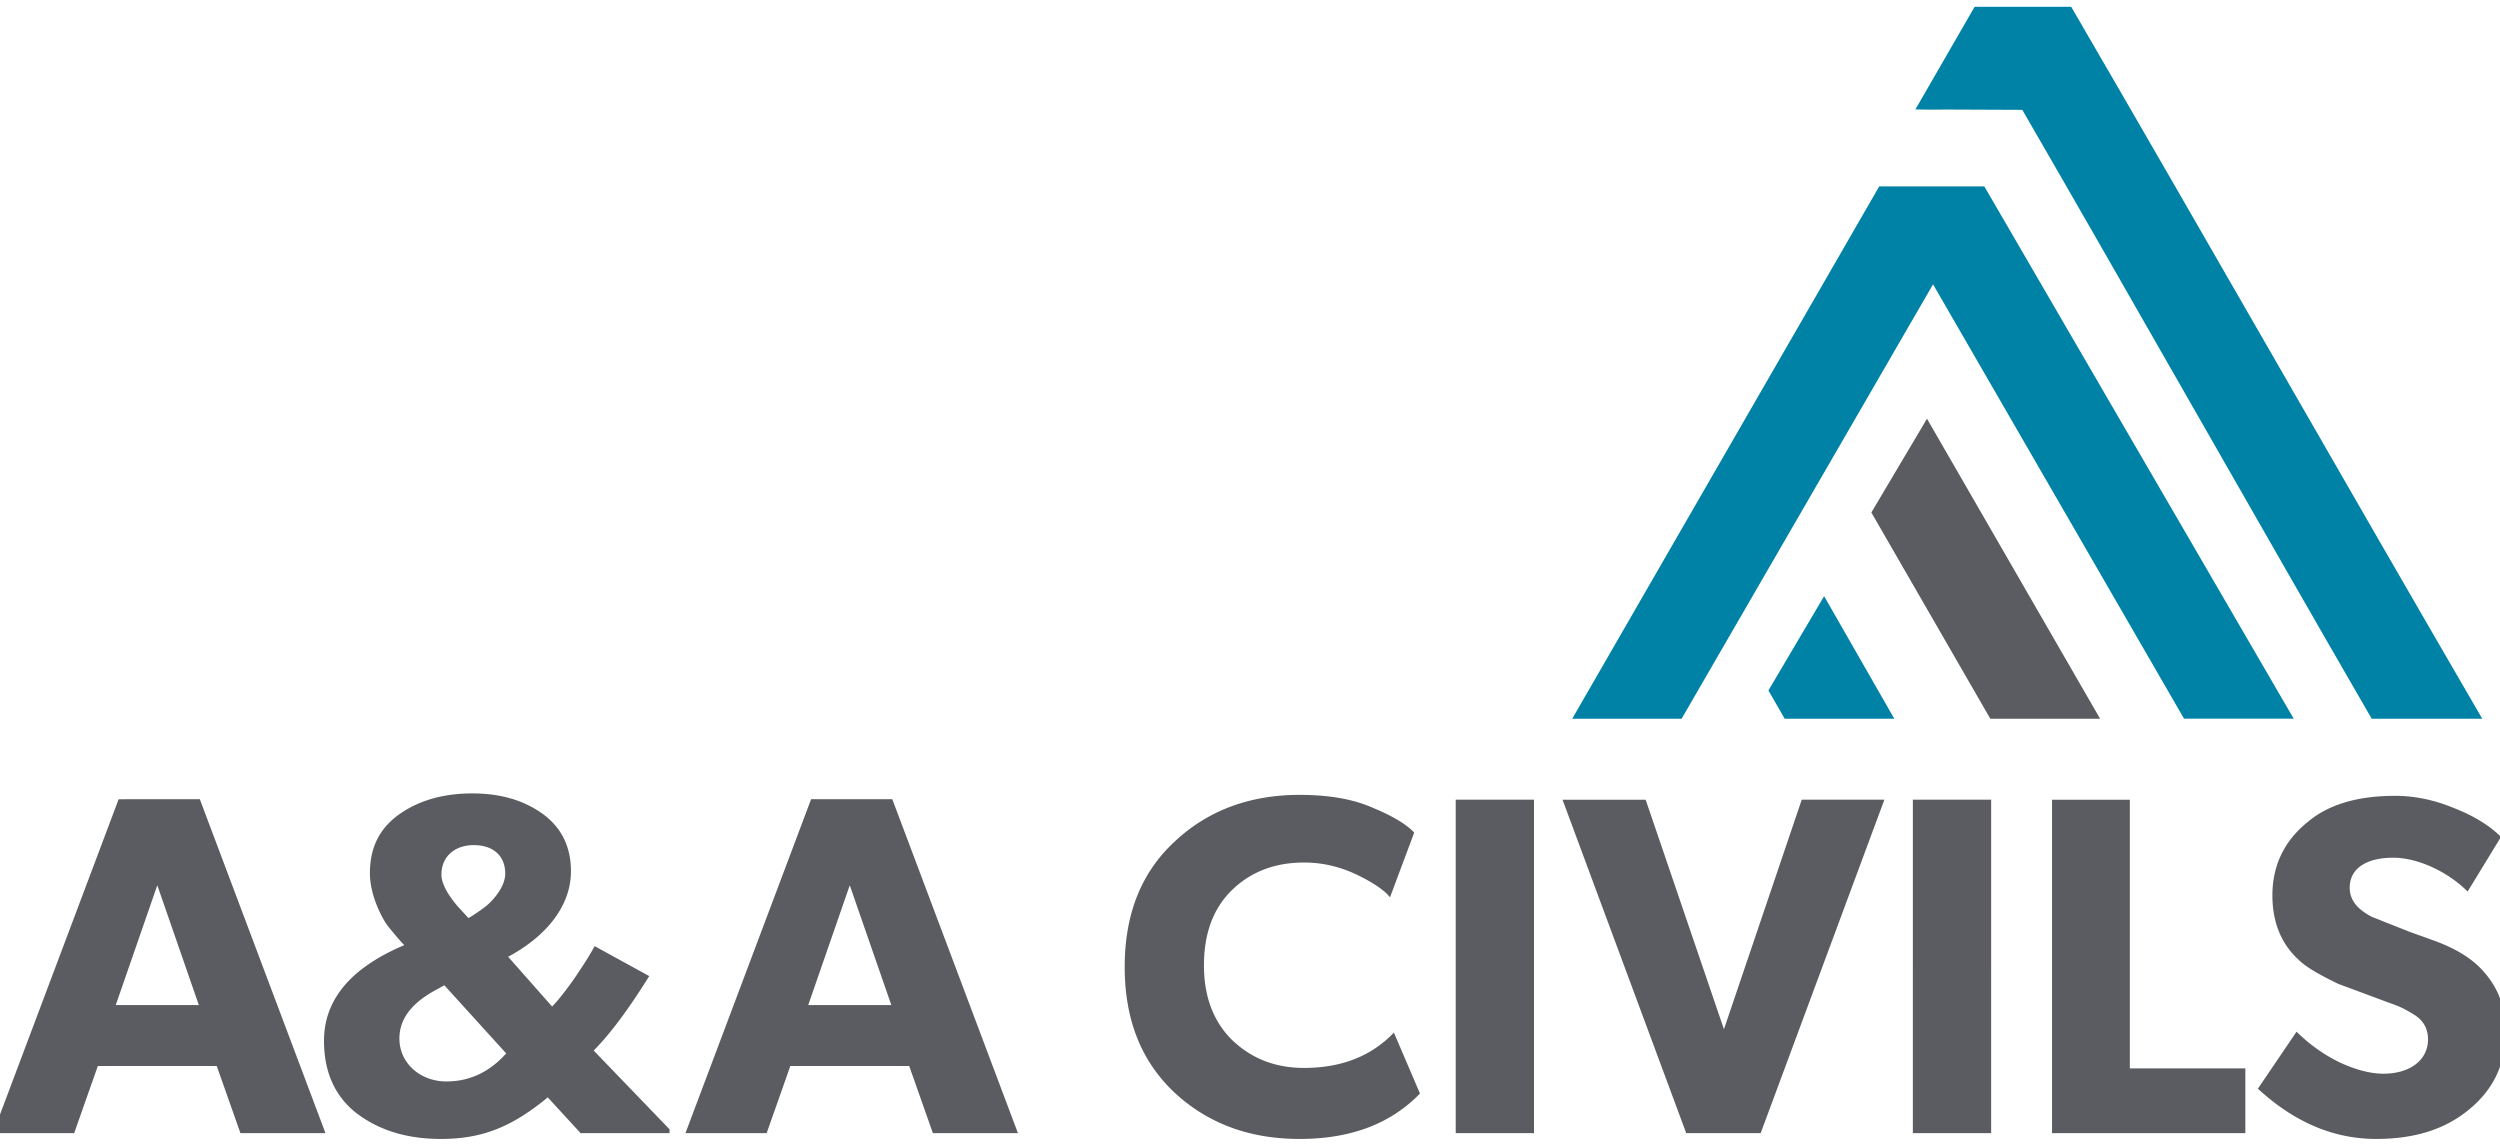
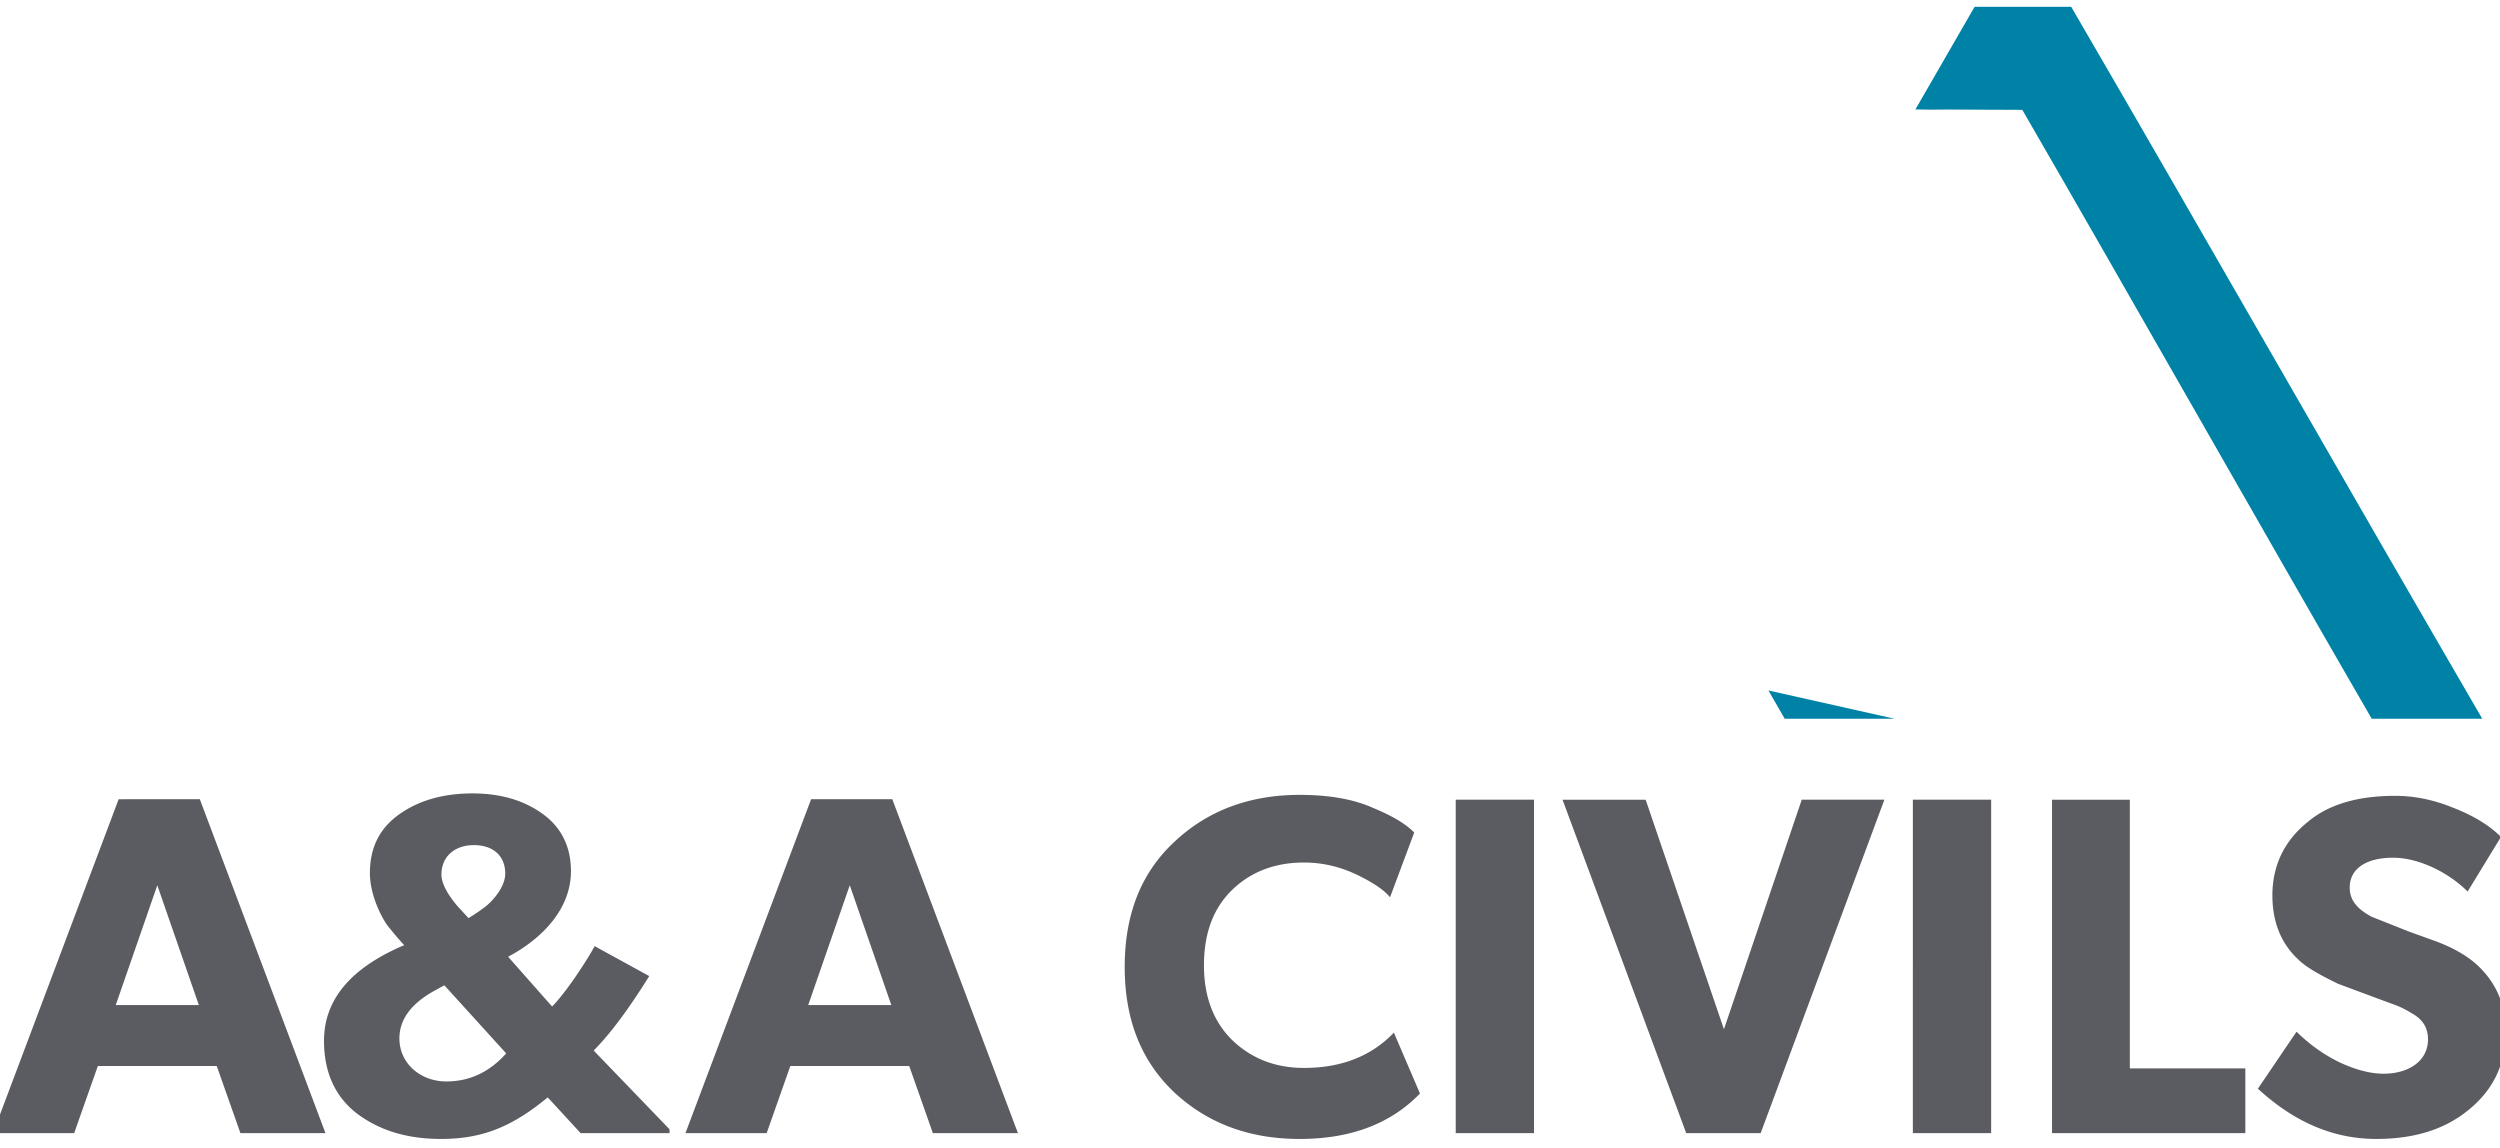
<svg xmlns="http://www.w3.org/2000/svg" preserveAspectRatio="xMidYMin slice" width="416px" height="191px" viewBox="0 0 221 101">
  <path fill="#5a5c61" d="M18.093 70.325L29.15 99.707h-7.484l-2.084-5.91H9.12l-2.083 5.91H-.106L10.95 70.326zm-7.398 18.114h7.313l-3.656-10.544zM59.425 99.368v.34H51.6l-2.892-3.147c-3.104 2.552-5.698 3.657-9.398 3.657-2.934 0-5.358-.723-7.356-2.21-1.956-1.489-2.934-3.658-2.934-6.422 0-3.615 2.339-6.42 7.059-8.42-.638-.68-1.106-1.275-1.488-1.743-.681-.978-1.532-2.849-1.532-4.593 0-2.253.85-3.954 2.595-5.187 1.743-1.234 3.912-1.829 6.42-1.829 2.467 0 4.508.595 6.166 1.786 1.659 1.191 2.509 2.892 2.509 5.06 0 3.19-2.34 5.826-5.527 7.527l3.869 4.38c.467-.468 1.148-1.318 1.956-2.467.808-1.19 1.403-2.126 1.786-2.848l4.805 2.636c-1.83 2.934-3.444 5.103-4.89 6.55zM39.609 86.696l-.85.468c-2.084 1.148-3.104 2.551-3.104 4.21 0 2.211 1.87 3.784 4.124 3.784 2.04 0 3.785-.808 5.273-2.466zm-.255-9.738c0 .723.468 1.658 1.403 2.764l.978 1.063a16.154 16.154 0 001.446-.978c.723-.552 1.786-1.786 1.786-2.934 0-1.573-1.063-2.509-2.764-2.509-1.701 0-2.85 1.021-2.85 2.594zM79.025 70.325l11.056 29.383h-7.484l-2.084-5.91h-10.46l-2.084 5.91h-7.144l11.056-29.383zm-7.399 18.114h7.314l-3.657-10.544zM125.457 96.221c-2.593 2.68-6.123 3.997-10.587 3.997-4.424 0-8.08-1.36-11.015-4.082-2.933-2.764-4.38-6.42-4.38-11.056 0-4.635 1.447-8.292 4.38-11.013 2.935-2.764 6.635-4.125 11.015-4.125 2.592 0 4.761.383 6.462 1.148 1.745.723 2.935 1.445 3.616 2.17l-2.128 5.697c-.424-.553-1.36-1.234-2.847-1.956-1.49-.723-3.063-1.106-4.722-1.106-2.55 0-4.677.808-6.336 2.424-1.658 1.616-2.466 3.827-2.466 6.633 0 2.765.852 4.976 2.51 6.592 1.7 1.615 3.784 2.424 6.292 2.424 3.275 0 5.912-1.02 7.91-3.105zM135.491 99.708h-6.889V70.367h6.889zM159.048 70.367h7.272l-10.886 29.341h-6.55L138 70.368h7.314l6.889 20.198zM175.715 99.708h-6.889V70.367h6.889zM198.082 94.01v5.698h-17.01v-29.34h6.846V94.01zM217.556 97.795c-2.041 1.616-4.678 2.423-7.952 2.423-3.784 0-7.23-1.487-10.418-4.422l3.402-5.018a14.225 14.225 0 003.742 2.679c1.446.68 2.764 1.02 3.912 1.02 2.254 0 3.912-1.147 3.912-3.018 0-.978-.425-1.701-1.276-2.211-.85-.511-1.19-.681-2.168-1.021l-4.465-1.66c-1.66-.806-2.85-1.487-3.487-2.125-1.531-1.403-2.296-3.316-2.296-5.655 0-2.594 1.02-4.763 3.06-6.421 1.83-1.573 4.424-2.34 7.74-2.34 1.659 0 3.402.34 5.146 1.064 1.743.68 3.147 1.53 4.167 2.552l-2.934 4.805c-1.744-1.744-4.38-2.977-6.548-2.977-2.34 0-3.828.935-3.828 2.637 0 1.318.978 2.04 1.914 2.55l1.063.426 2.254.893 2.126.766c1.786.637 3.146 1.446 4.082 2.38 1.53 1.53 2.296 3.402 2.296 5.656 0 2.892-1.148 5.23-3.444 7.017z" />
-   <path fill="#0082a6" d="M165.868 16.403l-.21.36-26.804 46.477h9.625a536866.91 536866.91 0 0122.123-38.221l22.086 38.22h9.65l-27.223-46.836z" />
  <path fill="#0082a6" d="M182.76.599h-8.502l-5.208 9.029c.886.032 1.778.026 2.683.01l6.723.028c9.472 16.366 21.033 36.795 30.744 53.574h9.727C207.303 43.26 194.075 20.044 182.76.599z" />
-   <path fill="#5a5c61" d="M165.173 45.093L175.64 63.24h9.66c-5.038-8.729-10.079-17.466-15.23-26.395l-4.896 8.25z" />
-   <path fill="#0082a6" d="M156.117 60.755l1.432 2.485h9.643l-6.175-10.782-4.9 8.297z" />
+   <path fill="#0082a6" d="M156.117 60.755l1.432 2.485h9.643z" />
</svg>